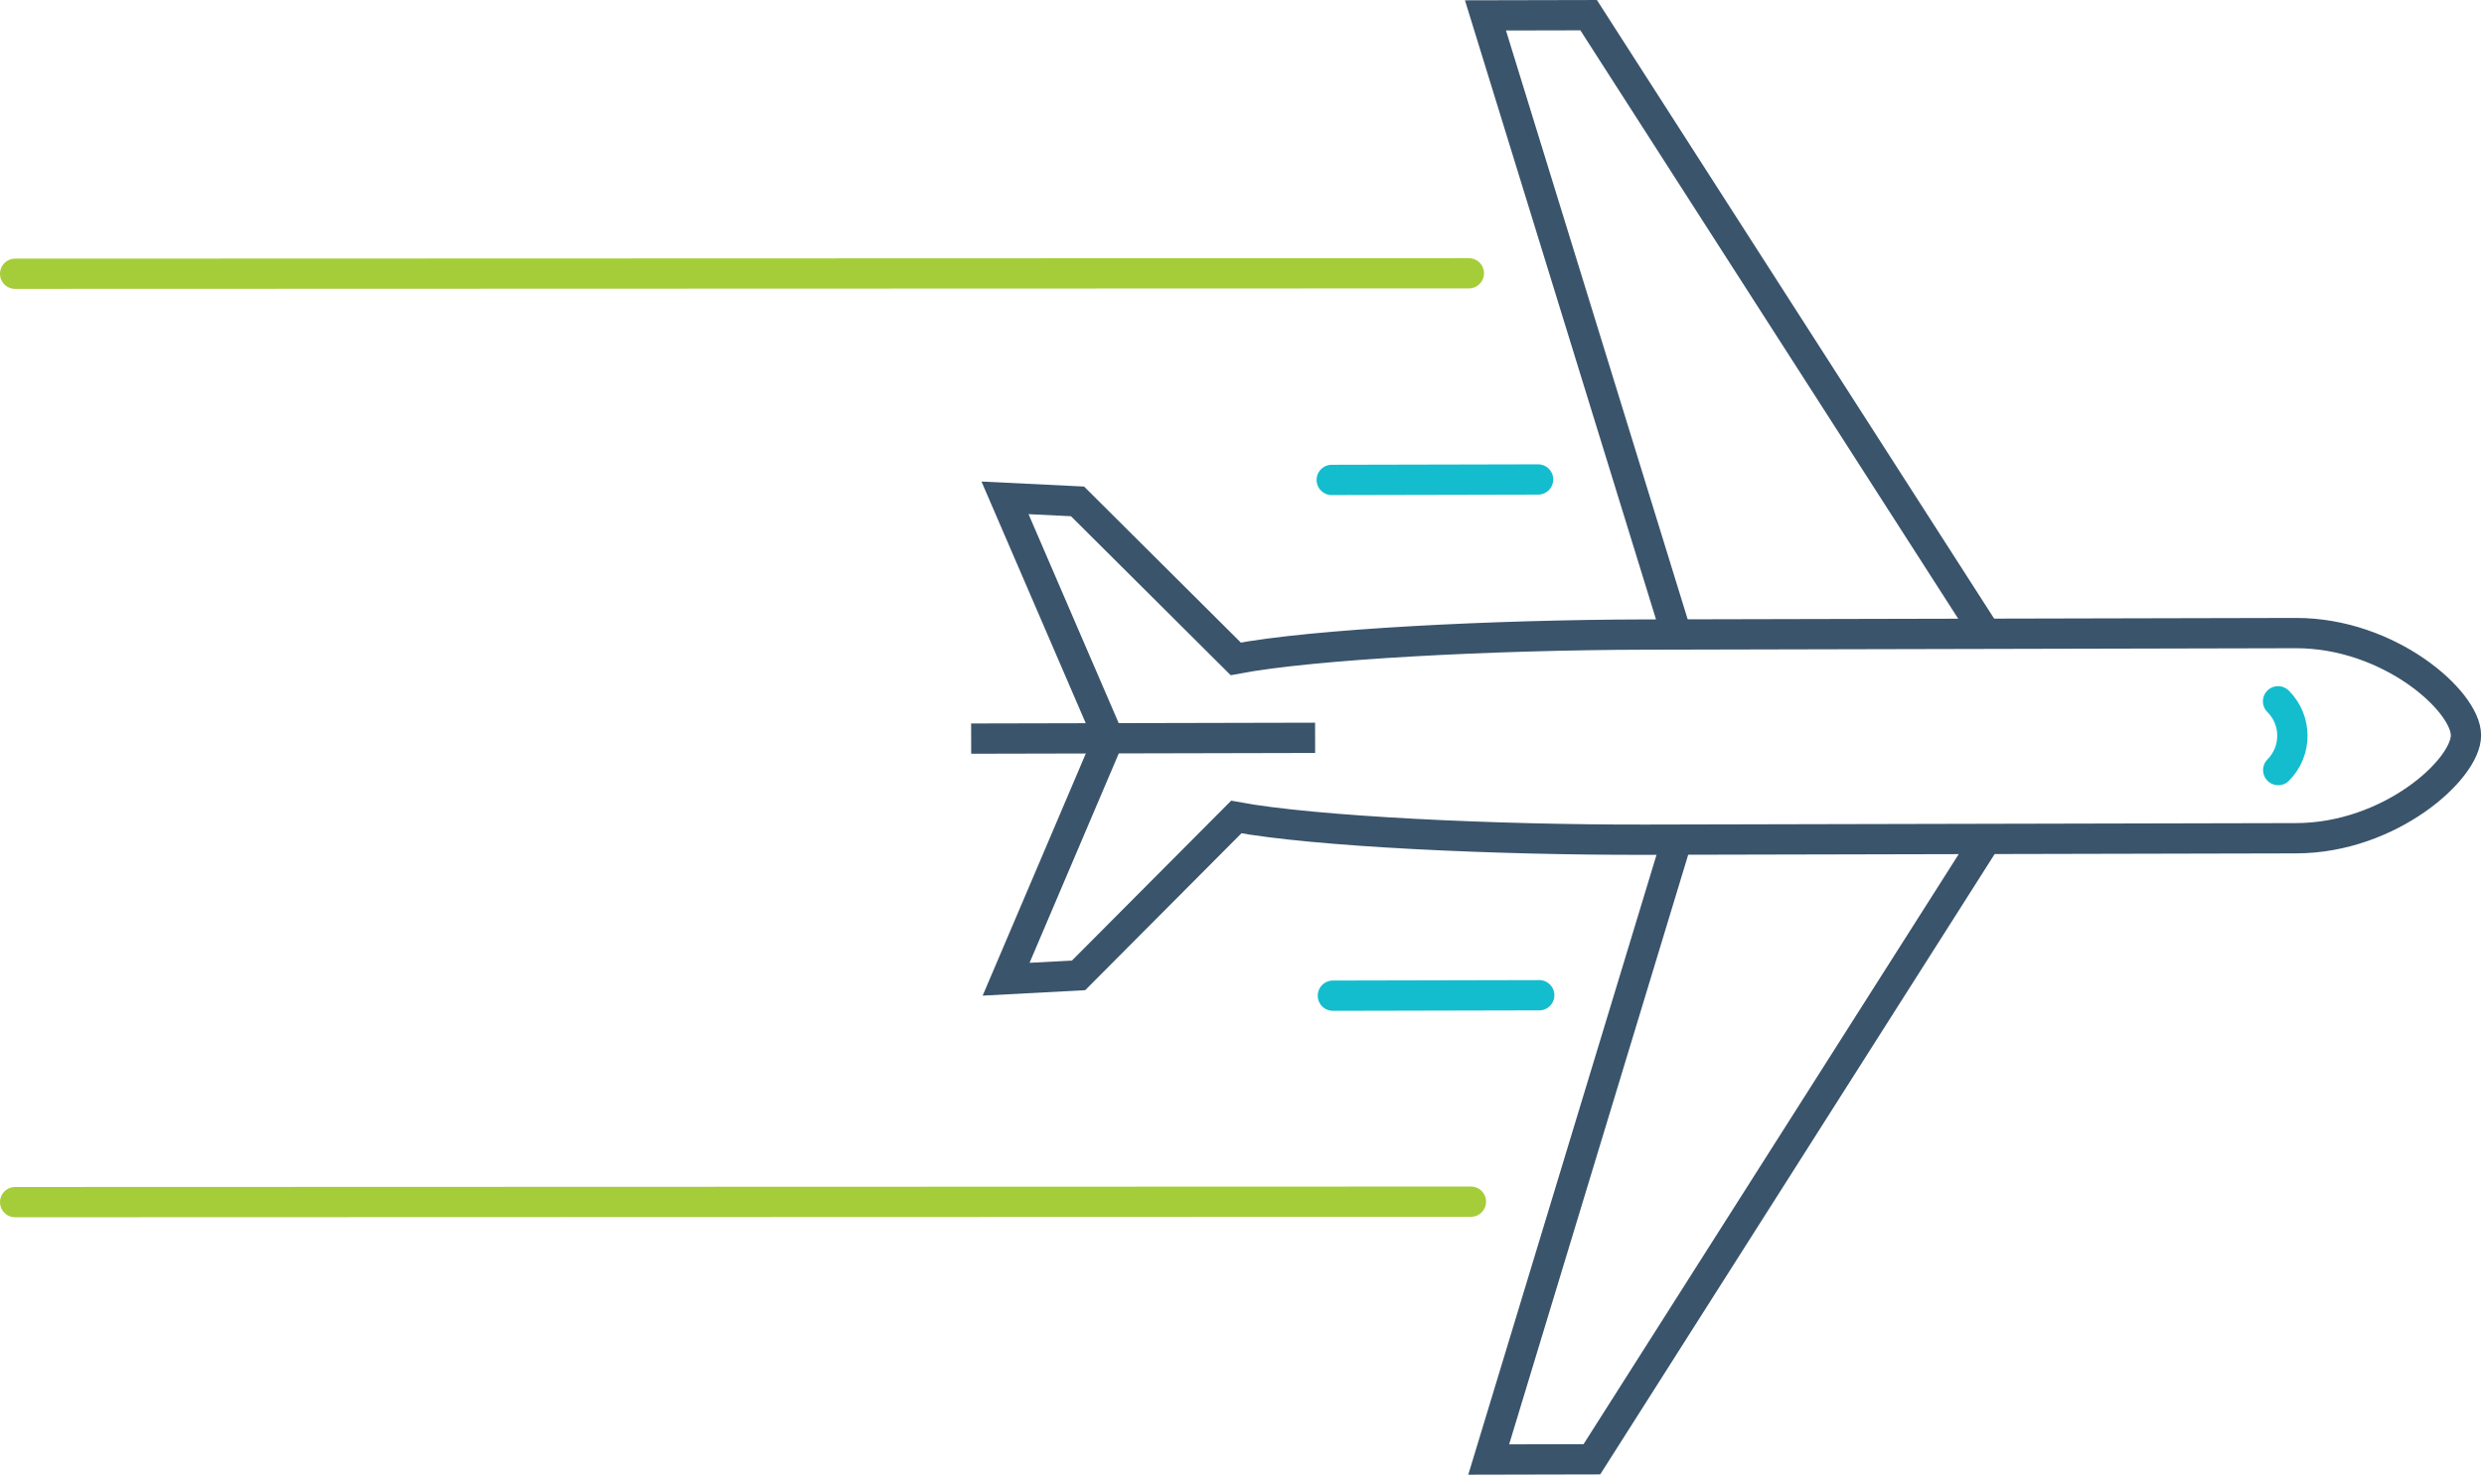
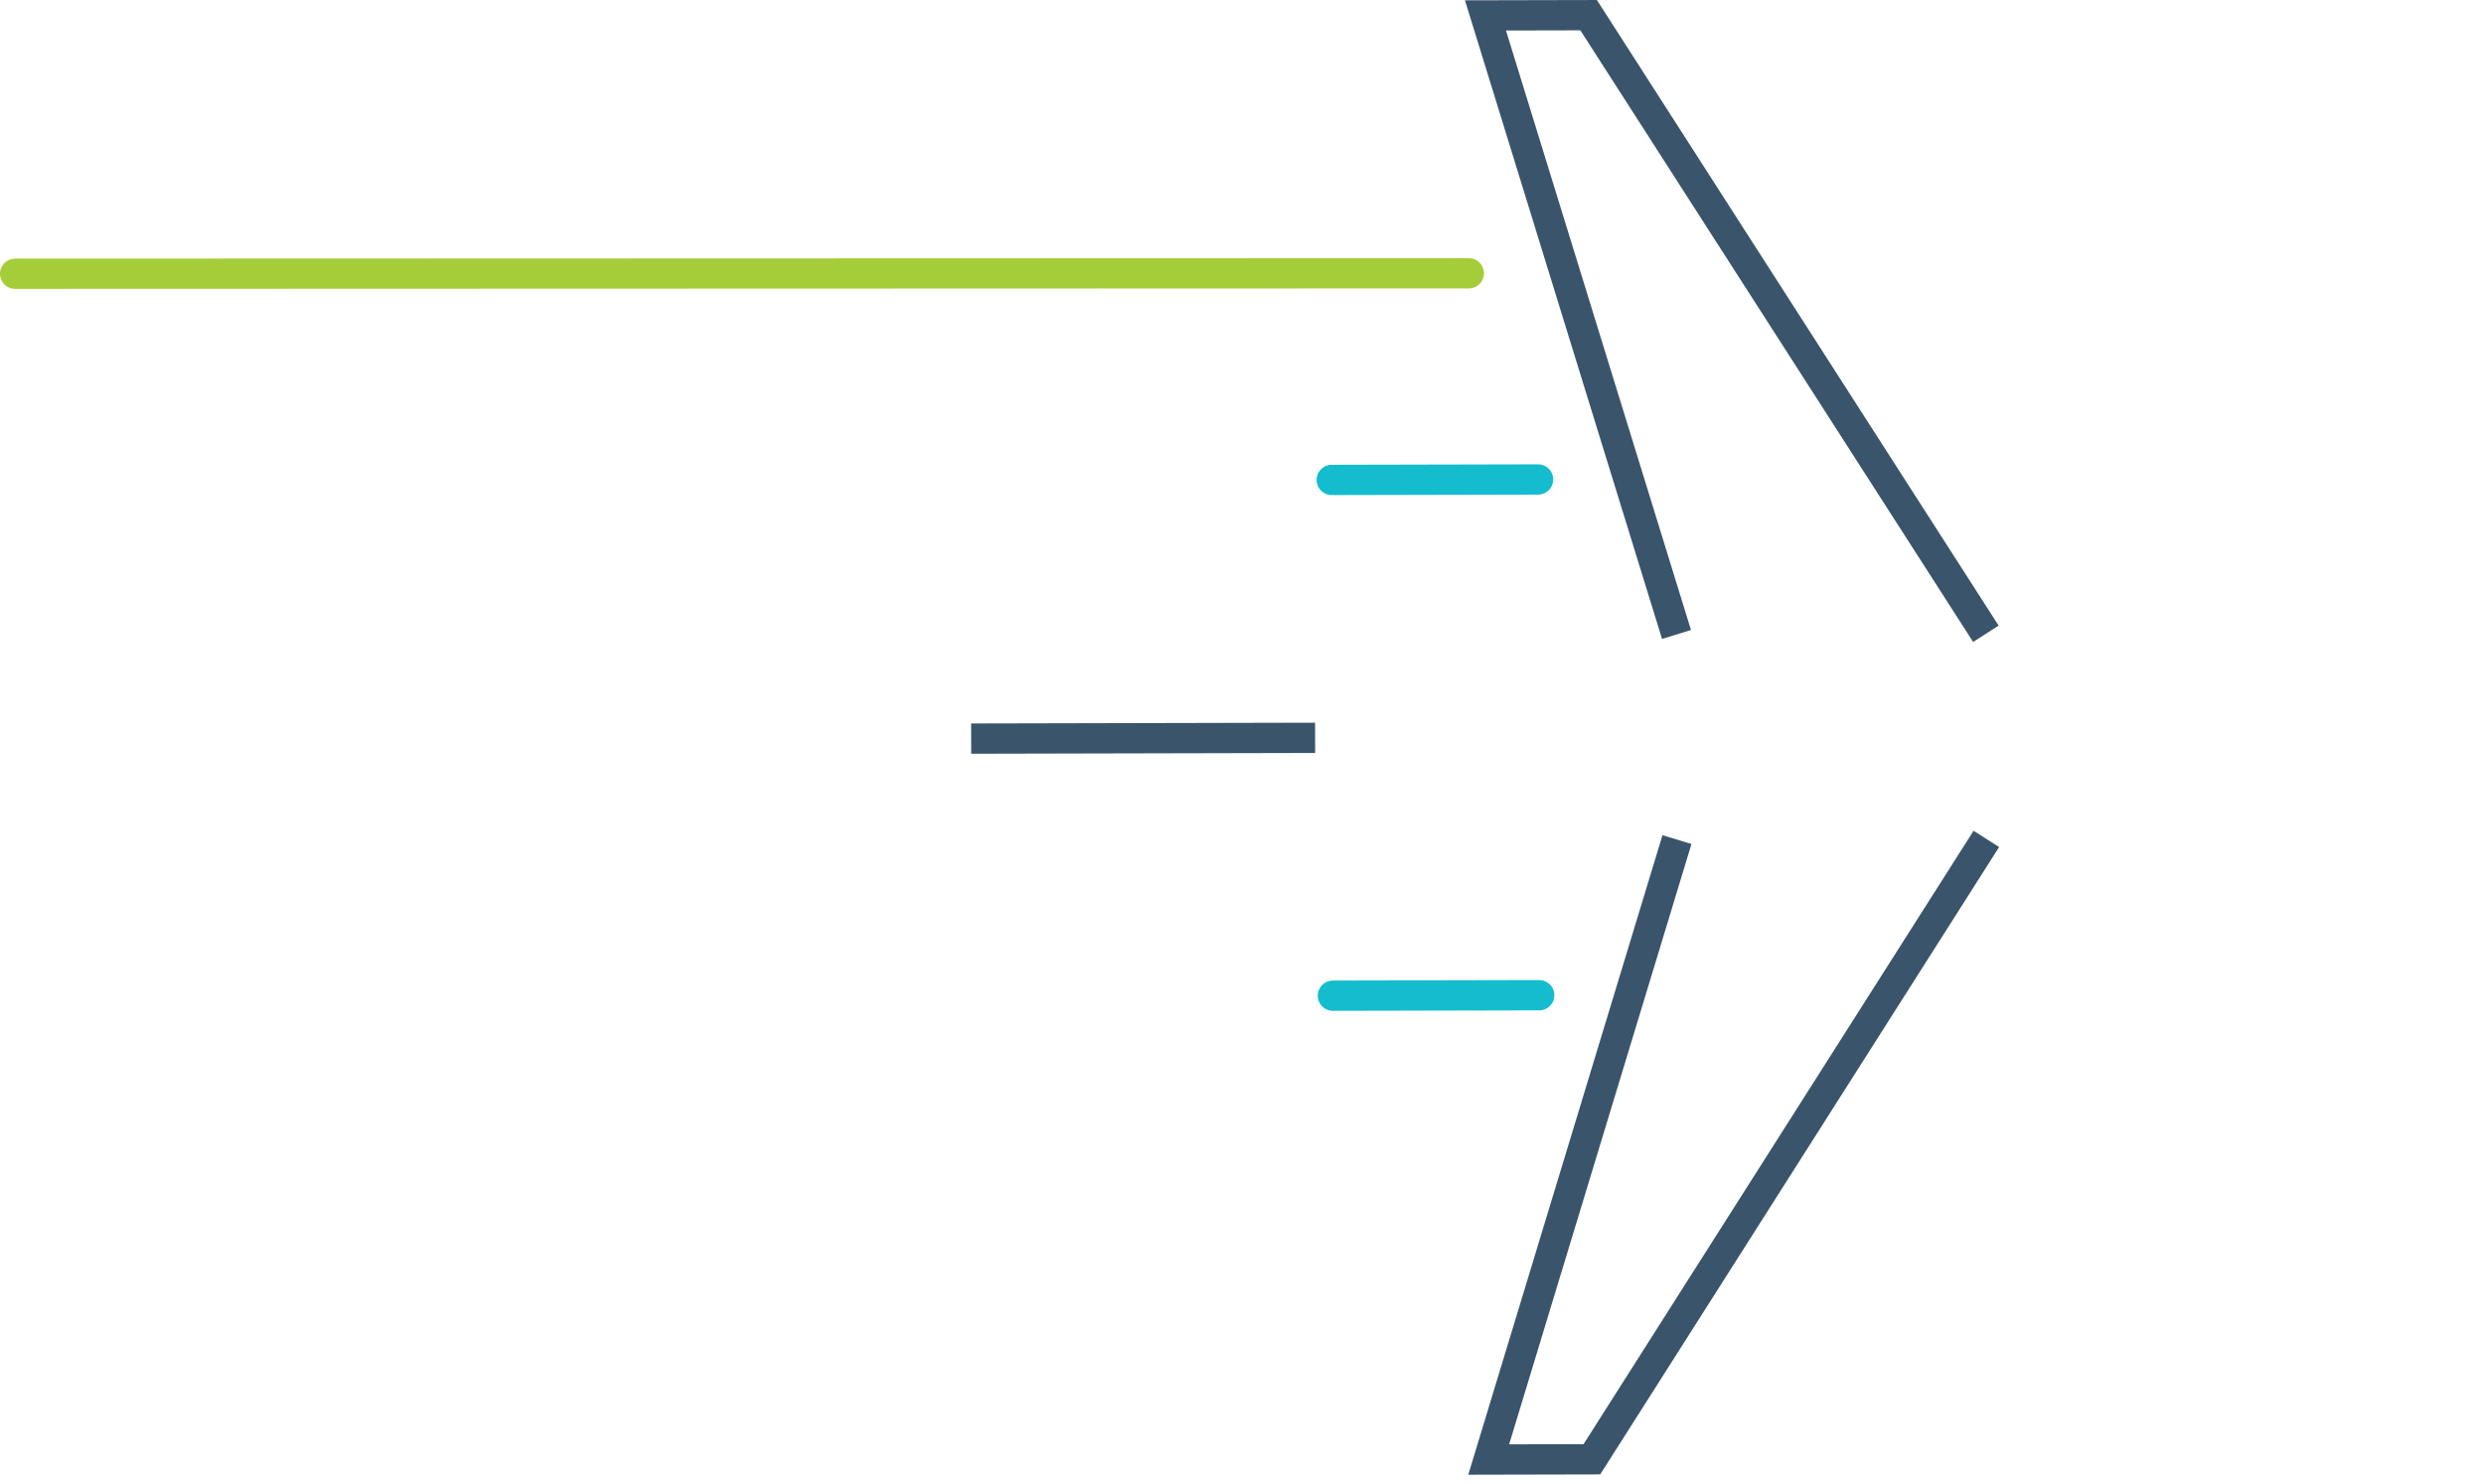
<svg xmlns="http://www.w3.org/2000/svg" width="164px" height="98px" viewBox="0 0 164 98" version="1.1">
  <desc>Created with Lunacy</desc>
  <g id="Group-19" transform="translate(1 1)">
-     <path d="M96.456 15.68C96.452 13.422 91.392 8.917 85.219 8.931L42.3 9.028C32.239 9.05 20.365 9.656 15.234 10.634L4.787 0.233L0 0L6.849 15.88L0.072 31.791L4.856 31.536L15.268 21.078C20.403 22.031 32.287 22.599 42.332 22.576L85.25 22.48C91.422 22.466 96.461 17.938 96.456 15.68Z" transform="translate(65.354 31.879)" id="Stroke-1" fill="none" stroke="#3A546B" stroke-width="2" />
    <path d="M22.708 0.474L0 0.525" transform="translate(63.119 47.254)" id="Stroke-3" fill="none" stroke="#3A546B" stroke-width="2" />
-     <path d="M96.114 0.485L0 0.515" transform="translate(-0 77.876)" id="Stroke-5" fill="none" stroke="#A5CD39" stroke-width="2" stroke-linecap="round" />
    <path d="M13.625 0.485L0 0.515" transform="translate(86.924 30.18)" id="Stroke-7" fill="none" stroke="#13BDCE" stroke-width="2" stroke-linecap="round" />
    <path d="M95.977 0.484L0 0.515" transform="translate(0 16.565)" id="Stroke-9" fill="none" stroke="#A5CD39" stroke-width="2" stroke-linecap="round" />
    <path d="M13.625 0.485L0 0.515" transform="translate(87 64.242)" id="Stroke-11" fill="none" stroke="#13BDCE" stroke-width="2" stroke-linecap="round" />
    <path d="M33.039 40.854L6.812 0L0 0.015L12.613 40.899" transform="translate(97.074 0.002)" id="Stroke-13" fill="none" stroke="#3A546B" stroke-width="2" />
    <path d="M12.43 0.046L0 40.987L6.812 40.972L32.856 0" transform="translate(97.288 54.403)" id="Stroke-15" fill="none" stroke="#3A546B" stroke-width="2" />
-     <path d="M0.027 0C1.284 1.251 1.289 3.285 0.037 4.542" transform="translate(149.377 45.315)" id="Stroke-17" fill="none" stroke="#13BDCE" stroke-width="2" stroke-linecap="round" />
  </g>
</svg>